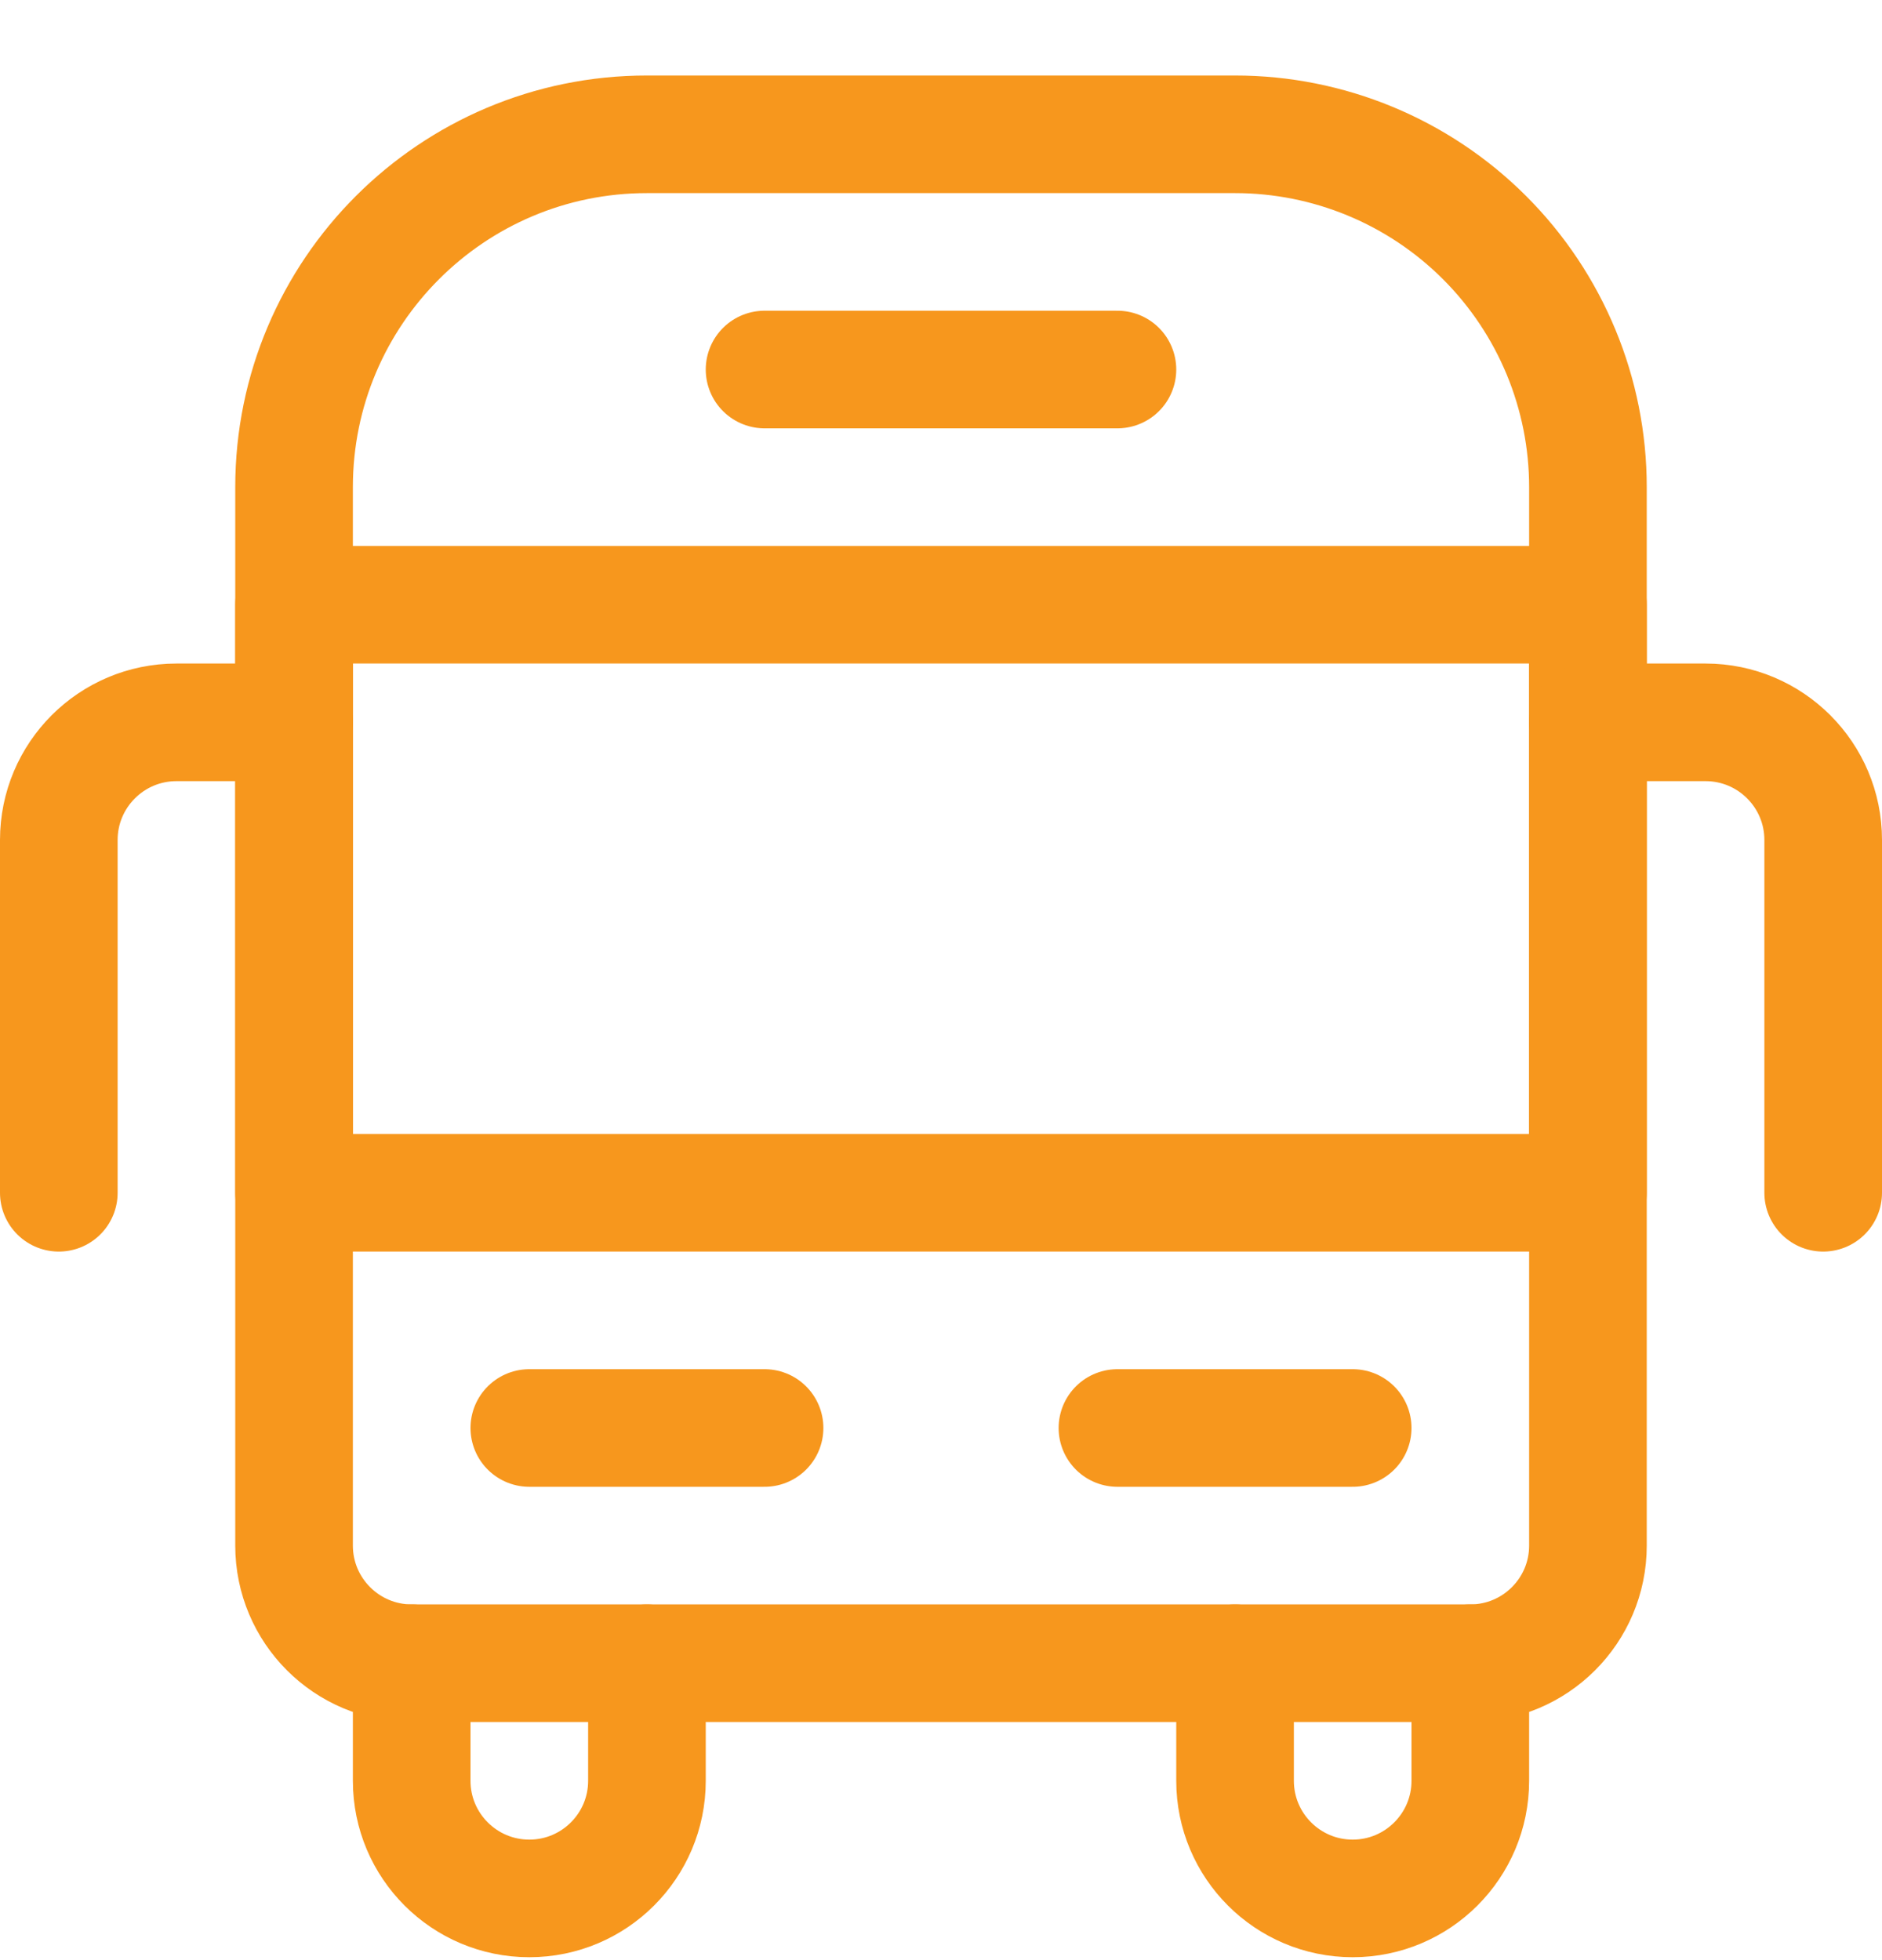
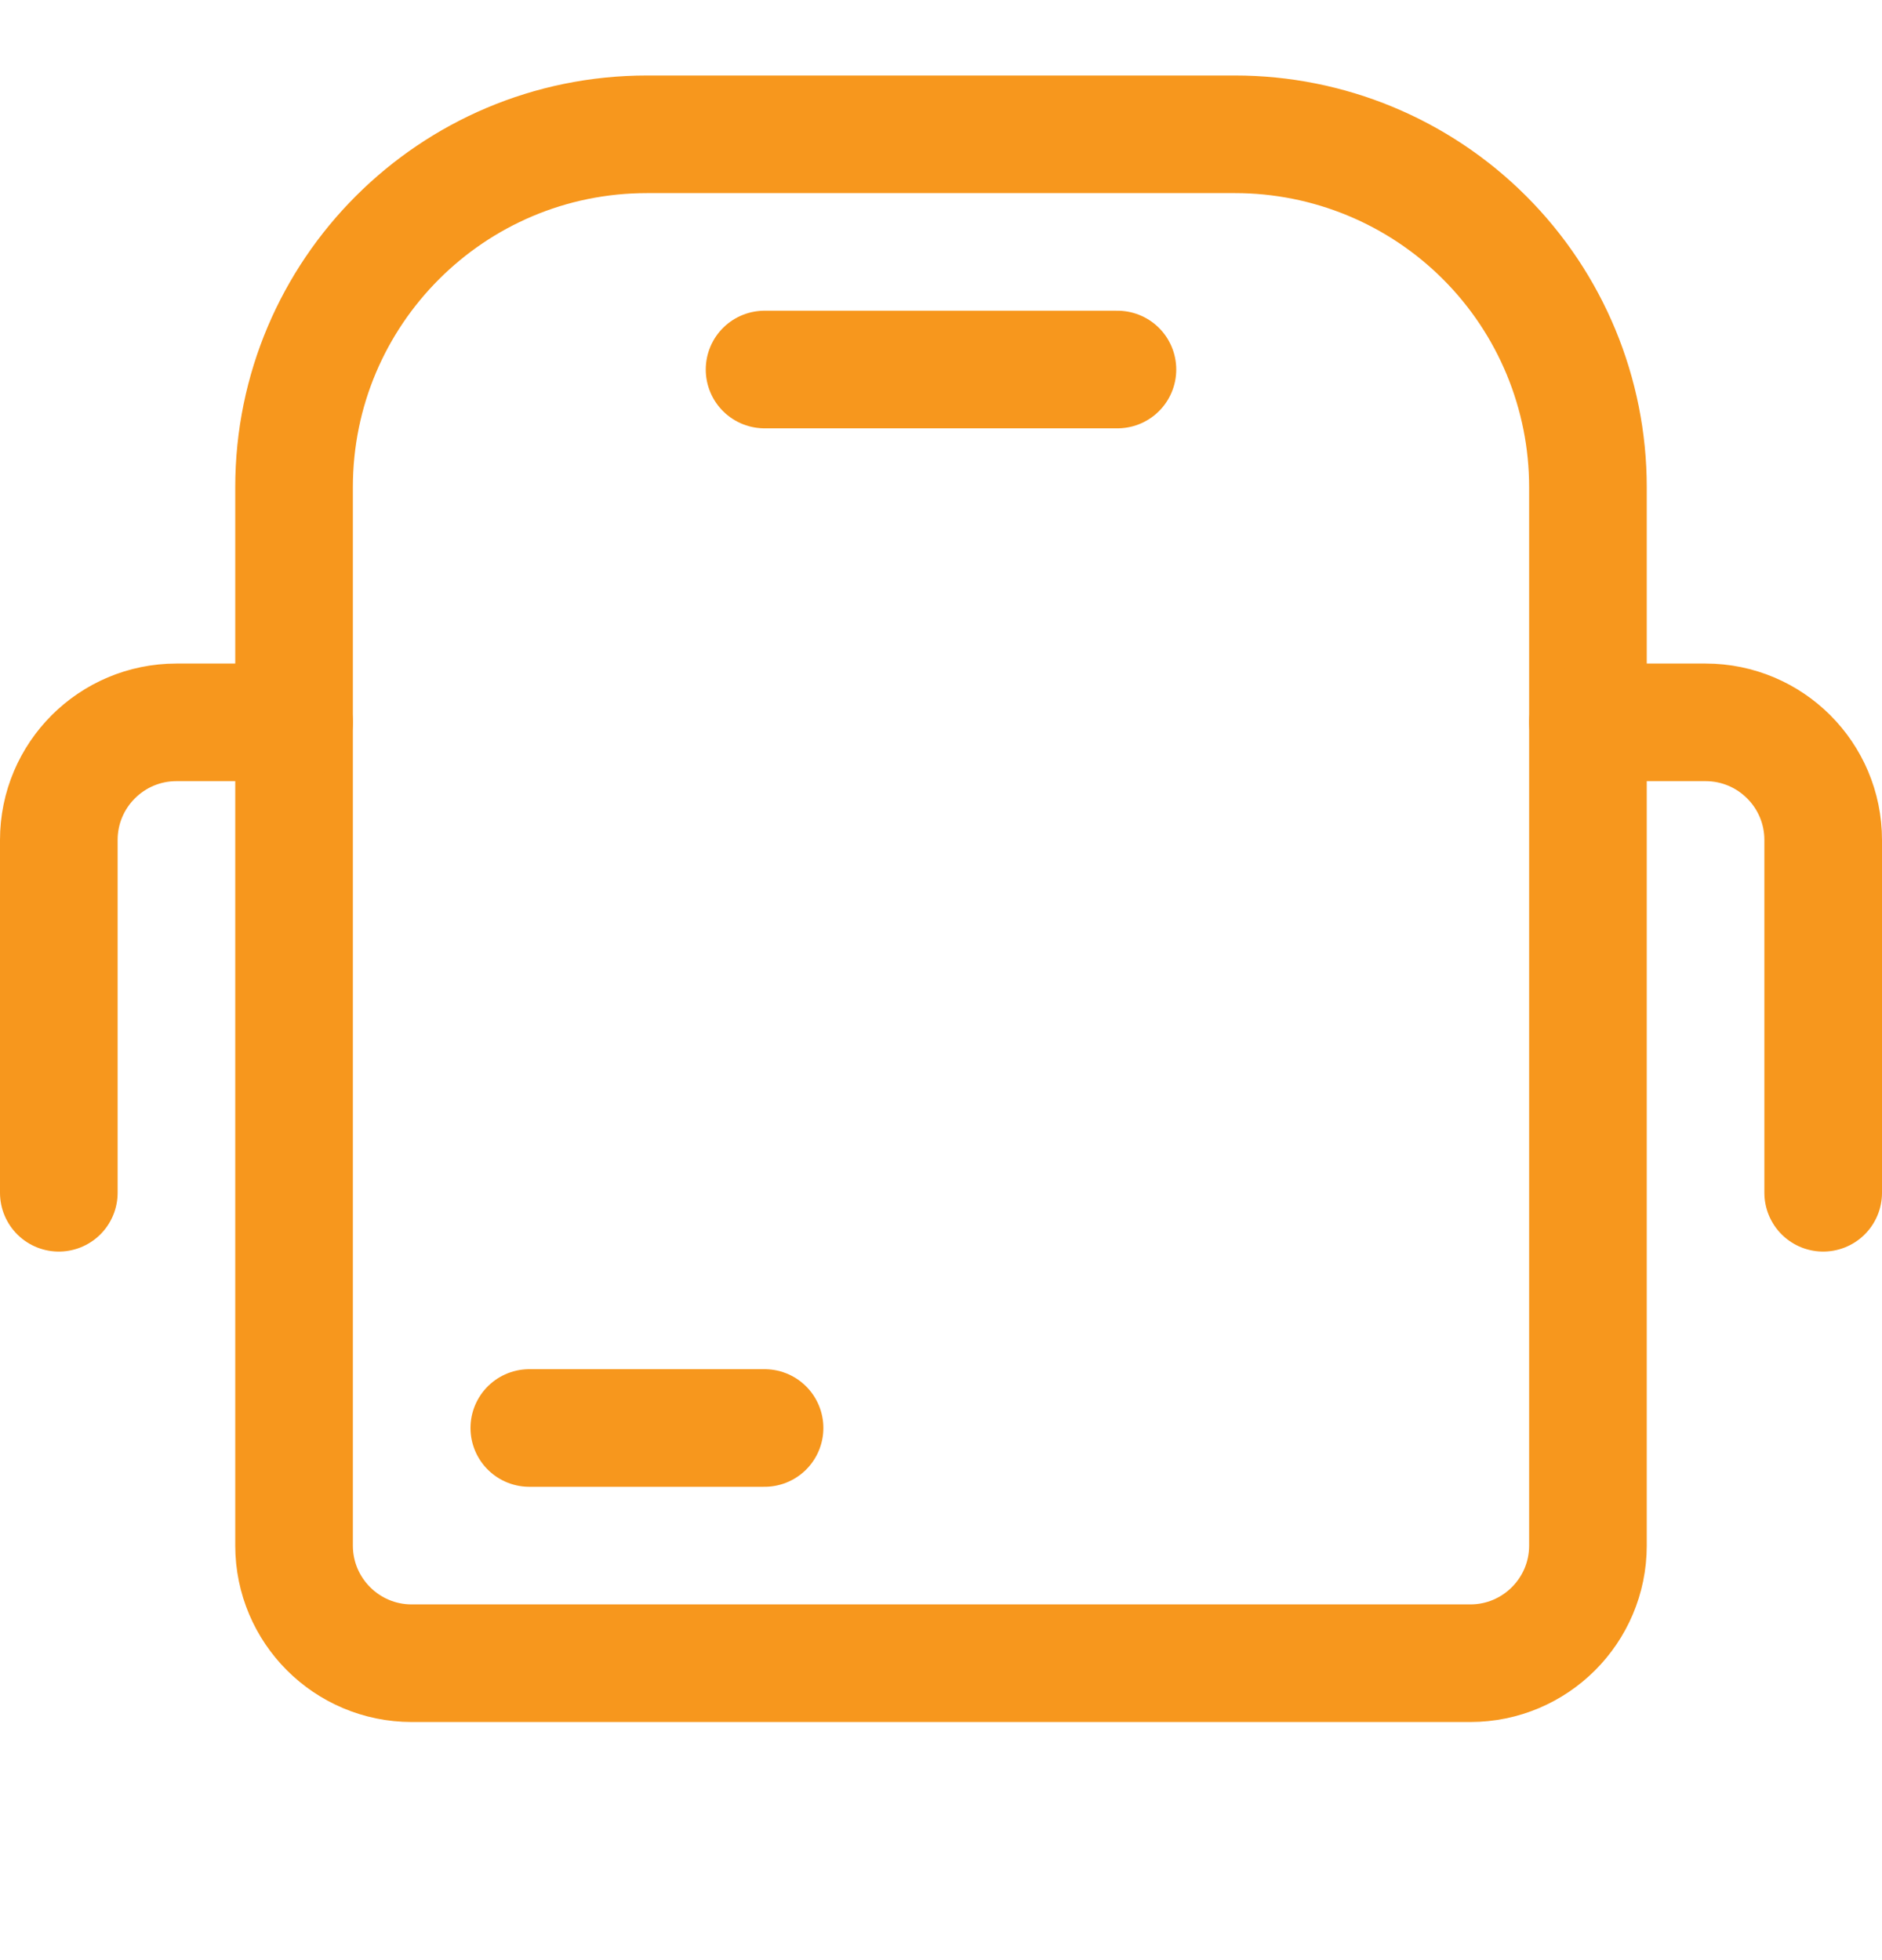
<svg xmlns="http://www.w3.org/2000/svg" width="24px" height="25px" viewBox="0 0 24 25" version="1.1">
  <title>Group 38</title>
  <desc>Created with Sketch.</desc>
  <g id="S2---Booking-Flow" stroke="none" stroke-width="1" fill="none" fill-rule="evenodd" stroke-linecap="round" stroke-linejoin="round">
    <g id="BF_0.0.0_DatePrice" transform="translate(-477, -1075)" stroke="#F7971D" stroke-width="1.5">
      <g id="Group-38" transform="translate(477, 1076)">
        <g id="Group">
          <g id="bus">
-             <path d="M5.25,20.213 L5.25,21.713 C5.25,22.541 5.922,23.213 6.75,23.213 C7.578,23.213 8.25,22.541 8.25,21.713 L8.25,20.213" id="Shape" />
-             <path d="M18.75,20.213 L18.75,21.713 C18.75,22.541 18.078,23.213 17.25,23.213 C16.422,23.213 15.75,22.541 15.75,21.713 L15.75,20.213" id="Shape" />
            <path d="M20.25,18.713 C20.25,19.541 19.578,20.213 18.75,20.213 L5.25,20.213 C4.422,20.213 3.75,19.541 3.75,18.713 L3.75,5.213 C3.75,2.728 5.765,0.713 8.25,0.713 L15.75,0.713 C16.943,0.713 18.088,1.187 18.932,2.031 C19.776,2.875 20.25,4.02 20.25,5.213 L20.25,18.713 Z" id="Shape" />
            <path d="M9.75,3.713 L14.25,3.713" id="Shape" />
-             <rect id="Rectangle-path" x="3.75" y="6.713" width="16.5" height="7.5" />
            <path d="M6.75,17.213 L9.75,17.213" id="Shape" />
-             <path d="M14.25,17.213 L17.25,17.213" id="Shape" />
            <path d="M3.75,8.213 L2.25,8.213 C1.422,8.213 0.75,8.885 0.75,9.713 L0.75,14.213" id="Shape" />
            <path d="M20.25,8.213 L21.75,8.213 C22.578,8.213 23.25,8.885 23.25,9.713 L23.25,14.213" id="Shape" />
          </g>
        </g>
      </g>
    </g>
  </g>
</svg>